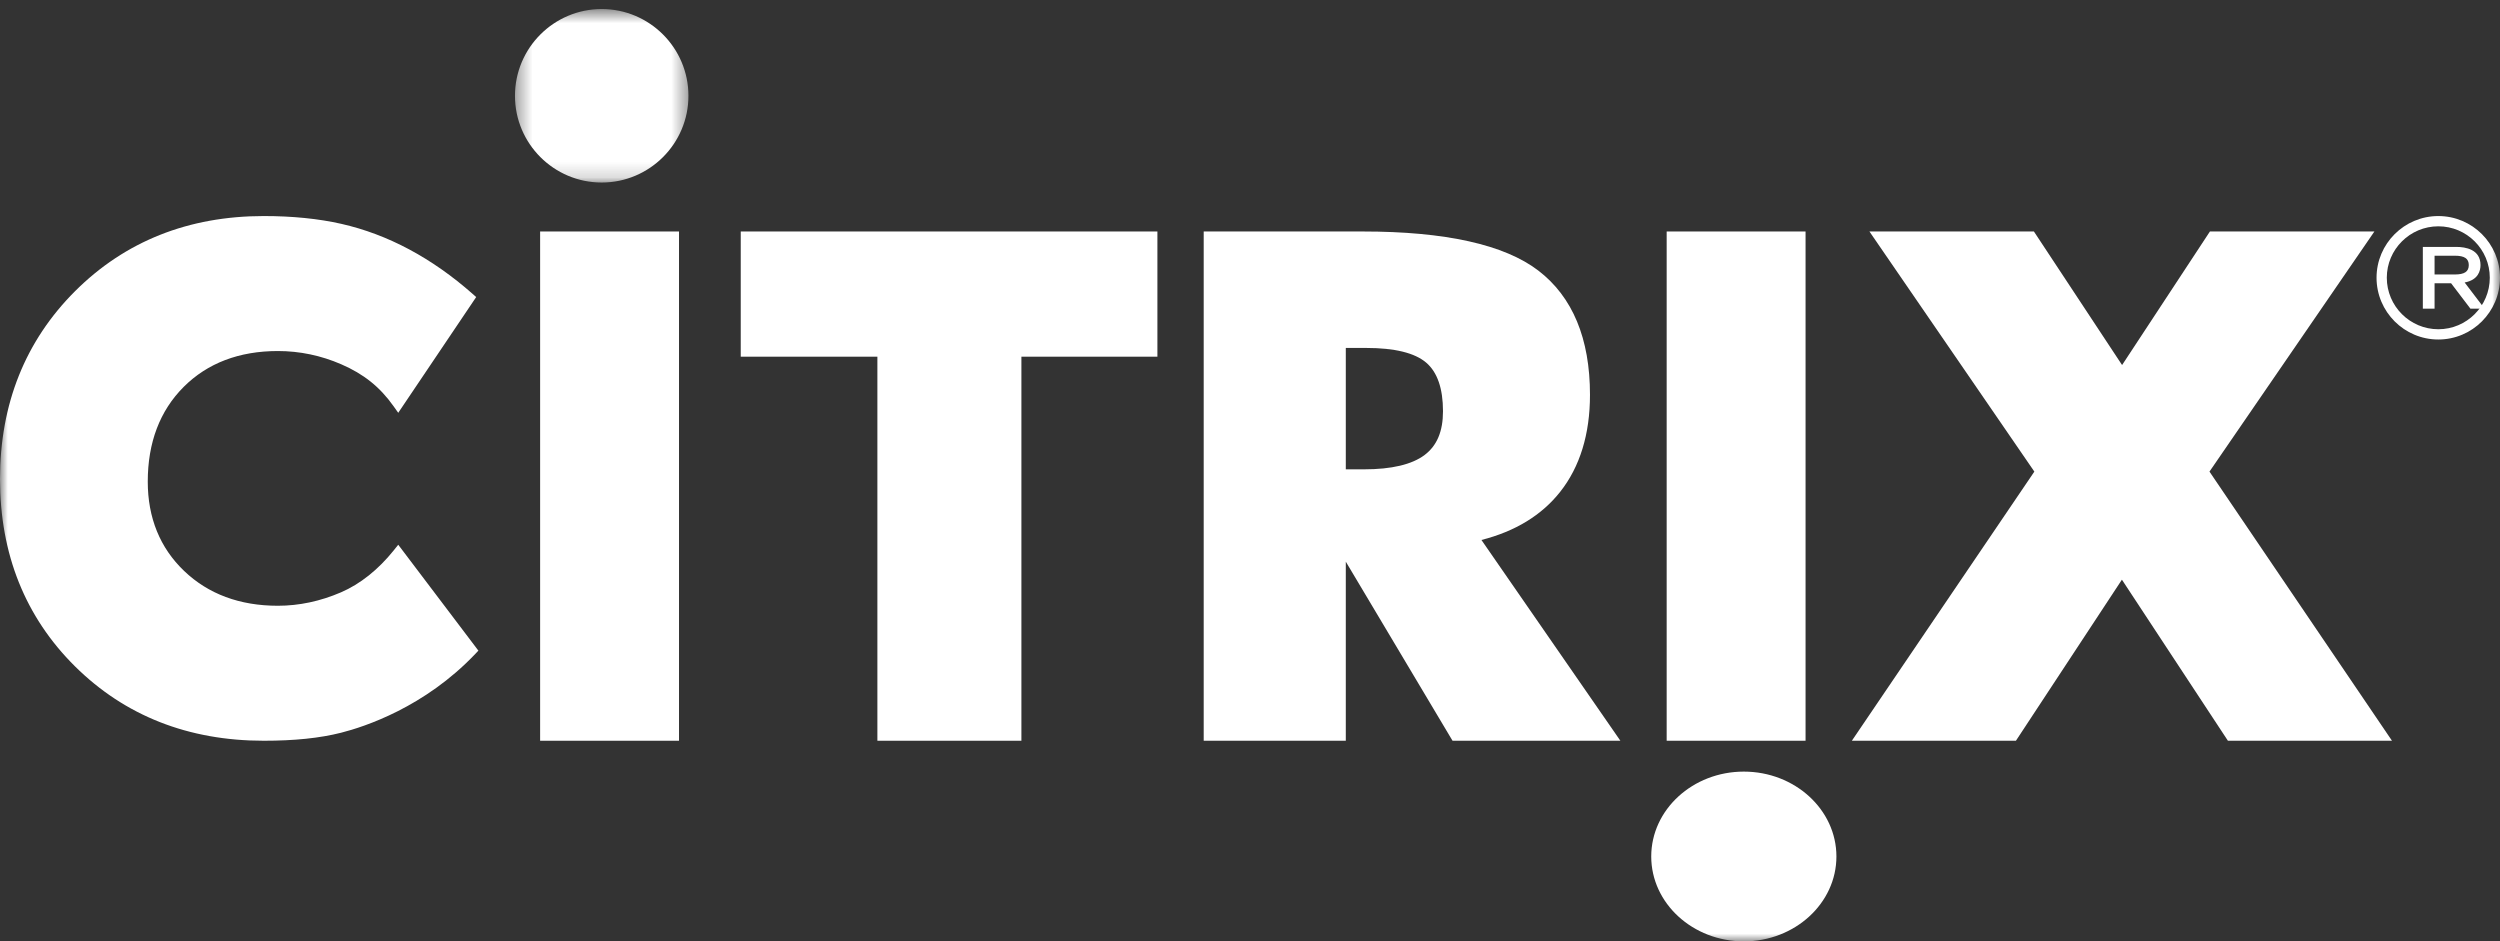
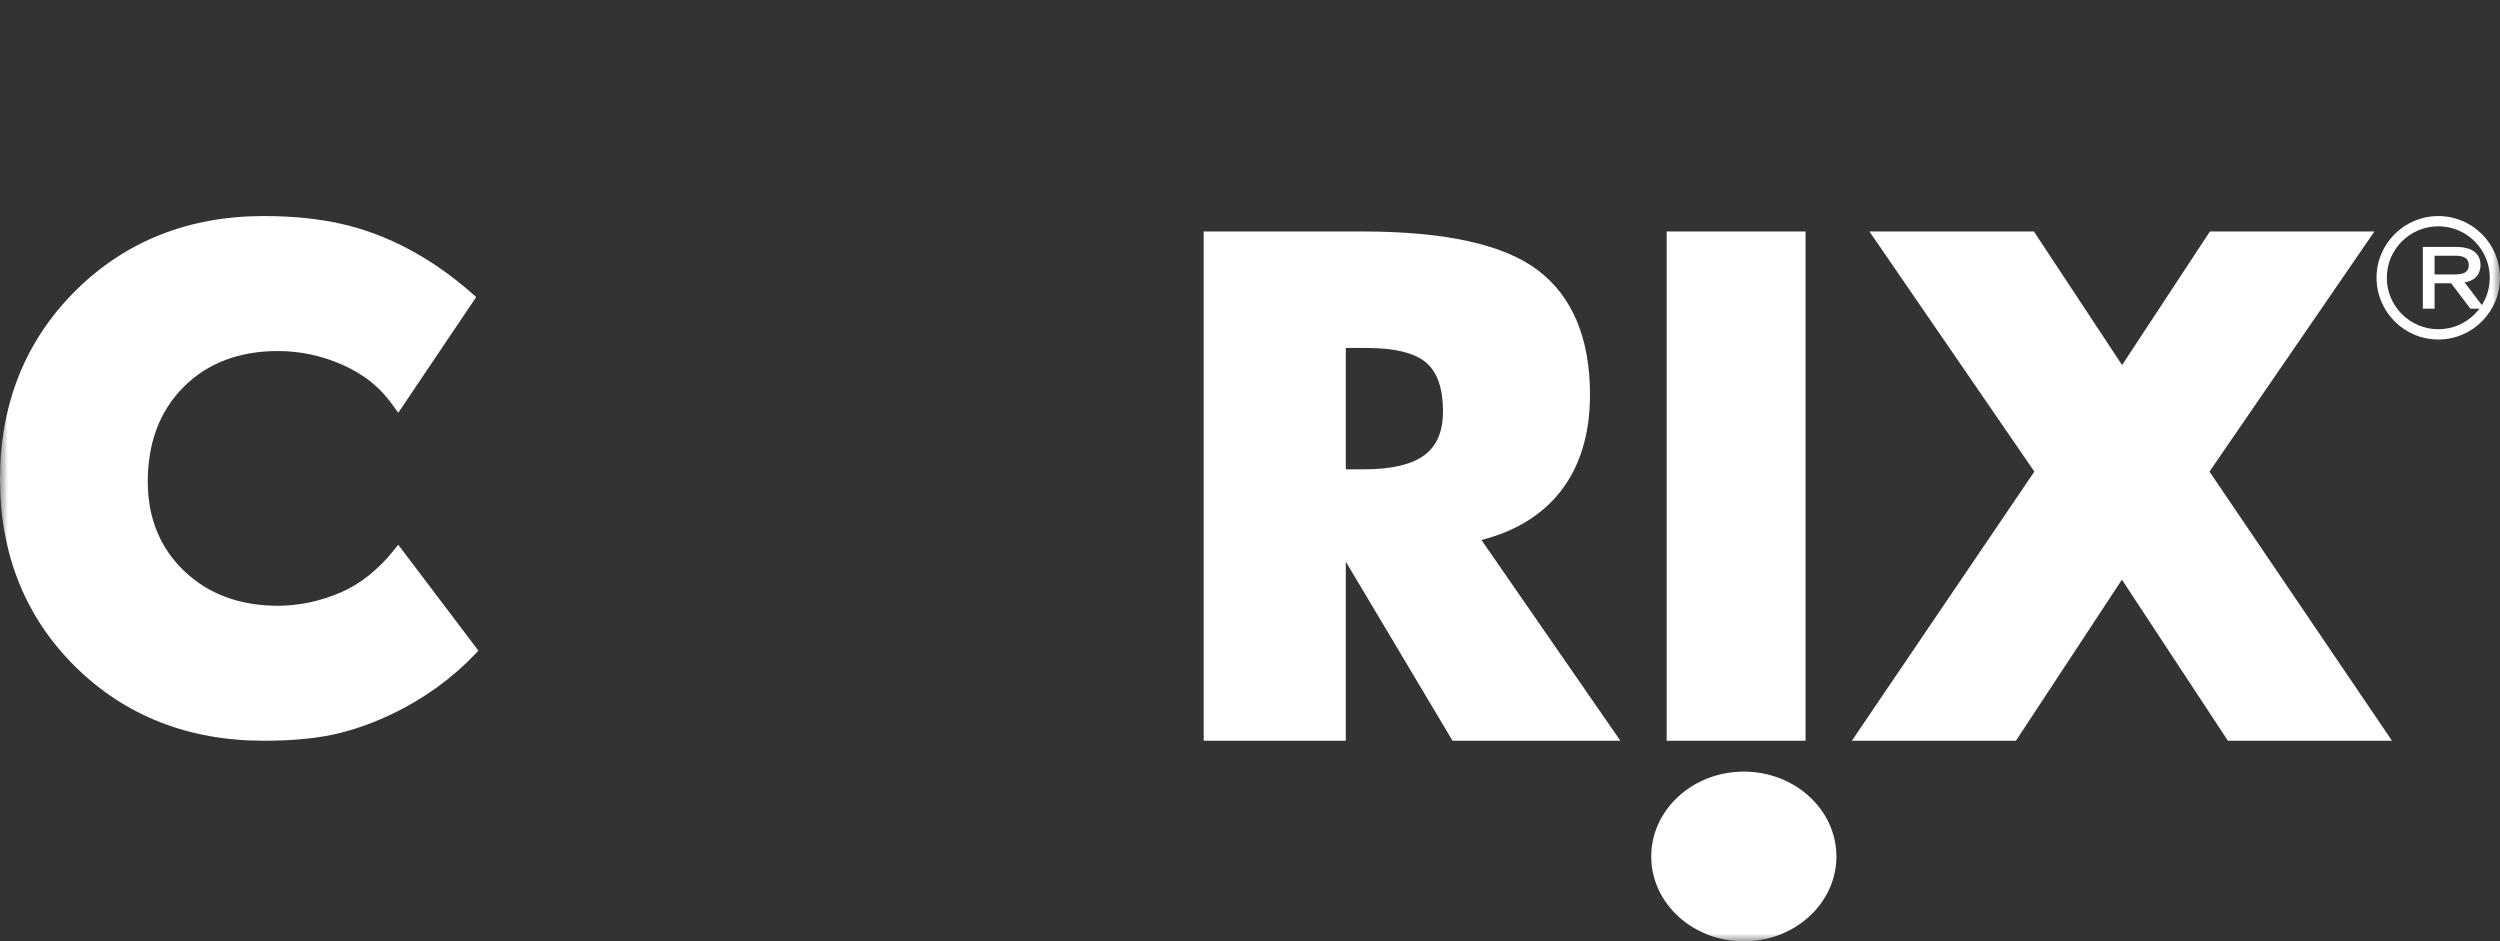
<svg xmlns="http://www.w3.org/2000/svg" xmlns:xlink="http://www.w3.org/1999/xlink" width="162px" height="61px" viewBox="0 0 162 61" version="1.1">
  <rect x="0" y="0" width="162" height="61" fill="#333333" stroke="none" />
  <title>Group 14@3x</title>
  <desc>Created with Sketch.</desc>
  <defs>
    <polygon id="path-1" points="0.37 0.587 11.611 0.587 11.611 11.828 0.37 11.828" />
    <polygon id="path-3" points="0 61 162 61 162 1 0 1" />
  </defs>
  <g id="Welcome" stroke="none" stroke-width="1" fill="none" fill-rule="evenodd">
    <g id="Desktop-HD" transform="translate(-810, -4296)">
      <g id="Group-14" transform="translate(810, 4296)">
        <g id="Group-3" transform="translate(33, 0)">
          <mask id="mask-2" fill="white">
            <use xlink:href="#path-1" />
          </mask>
          <g id="Clip-2" />
-           <path d="M5.99,11.828 C9.089,11.828 11.611,9.307 11.611,6.208 C11.611,3.108 9.089,0.586 5.99,0.586 C2.89,0.586 0.37,3.108 0.37,6.208 C0.37,9.307 2.89,11.828 5.99,11.828" id="Fill-1" fill="#FFFFFF" mask="url(#mask-2)" />
        </g>
        <mask id="mask-4" fill="white">
          <use xlink:href="#path-3" />
        </mask>
        <g id="Clip-5" />
-         <polygon id="Fill-4" fill="#FFFFFF" mask="url(#mask-4)" points="35 48 44 48 44 15 35 15" />
        <path d="M112.999,50 C109.691,50 107,52.467 107,55.5 C107,58.533 109.691,61 112.999,61 C116.308,61 119,58.533 119,55.5 C119,52.467 116.308,50 112.999,50" id="Fill-6" fill="#FFFFFF" mask="url(#mask-4)" />
        <polygon id="Fill-7" fill="#FFFFFF" mask="url(#mask-4)" points="108 48 117 48 117 15 108 15" />
        <path d="M25.806,35.299 L25.514,35.664 C24.516,36.91 23.333,37.851 22.096,38.383 C20.756,38.961 19.379,39.253 18.005,39.253 C15.538,39.253 13.494,38.494 11.93,36.996 C10.367,35.501 9.575,33.552 9.575,31.207 C9.575,28.681 10.358,26.615 11.903,25.071 C13.446,23.529 15.5,22.747 18.005,22.747 C19.42,22.747 20.802,23.036 22.116,23.607 C23.575,24.239 24.619,25.077 25.502,26.322 L25.806,26.75 L30.857,19.249 L30.63,19.048 C27.987,16.715 25.124,15.187 22.121,14.506 C20.642,14.17 18.949,14 17.092,14 C12.215,14 8.103,15.637 4.869,18.863 C1.638,22.088 0,26.185 0,31.042 C0,35.899 1.635,39.982 4.86,43.18 C8.087,46.378 12.202,48 17.092,48 C19.081,48 20.719,47.831 22.098,47.482 C23.621,47.096 27.517,45.828 30.798,42.375 L31,42.162 L25.806,35.299 Z" id="Fill-8" fill="#FFFFFF" mask="url(#mask-4)" />
-         <polygon id="Fill-9" fill="#FFFFFF" mask="url(#mask-4)" points="48 15 48 23.113 56.855 23.113 56.855 48 66.187 48 66.187 23.113 75 23.113 75 15" />
        <path d="M93.506,26.648 C93.506,27.951 93.116,28.878 92.316,29.482 C91.496,30.1 90.176,30.413 88.392,30.413 L87.208,30.413 L87.208,22.547 L88.541,22.547 C90.371,22.547 91.676,22.867 92.415,23.497 C93.139,24.113 93.506,25.174 93.506,26.648 L93.506,26.648 Z M95.997,34.99 C98.187,34.433 99.901,33.387 101.096,31.875 C102.381,30.25 103.031,28.132 103.031,25.581 C103.031,21.941 101.904,19.232 99.681,17.532 C97.486,15.852 93.659,15 88.307,15 L78,15 L78,48 L87.208,48 L87.208,36.396 L94.124,48 L105,48 L95.997,34.99 Z" id="Fill-10" fill="#FFFFFF" mask="url(#mask-4)" />
        <polygon id="Fill-11" fill="#FFFFFF" mask="url(#mask-4)" points="137.5 37.563 144.368 48 155 48 143.174 30.56 153.861 15 143.203 15 137.511 23.655 131.797 15 121.139 15 131.826 30.56 120 48 130.632 48" />
        <path d="M158.004,21.335 C156.163,21.335 154.665,19.837 154.665,17.996 C154.665,16.16 156.163,14.665 158.004,14.665 C159.843,14.665 161.338,16.16 161.338,17.996 C161.338,19.837 159.843,21.335 158.004,21.335 M158.004,14 C155.796,14 154,15.793 154,17.996 C154,20.204 155.796,22 158.004,22 C160.207,22 162,20.204 162,17.996 C162,15.793 160.207,14 158.004,14" id="Fill-12" fill="#FFFFFF" mask="url(#mask-4)" />
        <path d="M159.977,17.178 C159.977,17.599 159.699,17.786 159.073,17.786 L157.76,17.786 L157.76,16.57 L159.073,16.57 C159.699,16.57 159.977,16.757 159.977,17.178 M160.737,17.178 C160.737,16.154 159.757,16 159.172,16 L157,16 L157,20 L157.76,20 L157.76,18.356 L158.832,18.356 L160.061,19.972 L160.082,20 L161,20 L159.709,18.305 C160.6,18.141 160.737,17.534 160.737,17.178" id="Fill-13" fill="#FFFFFF" mask="url(#mask-4)" />
      </g>
    </g>
  </g>
</svg>